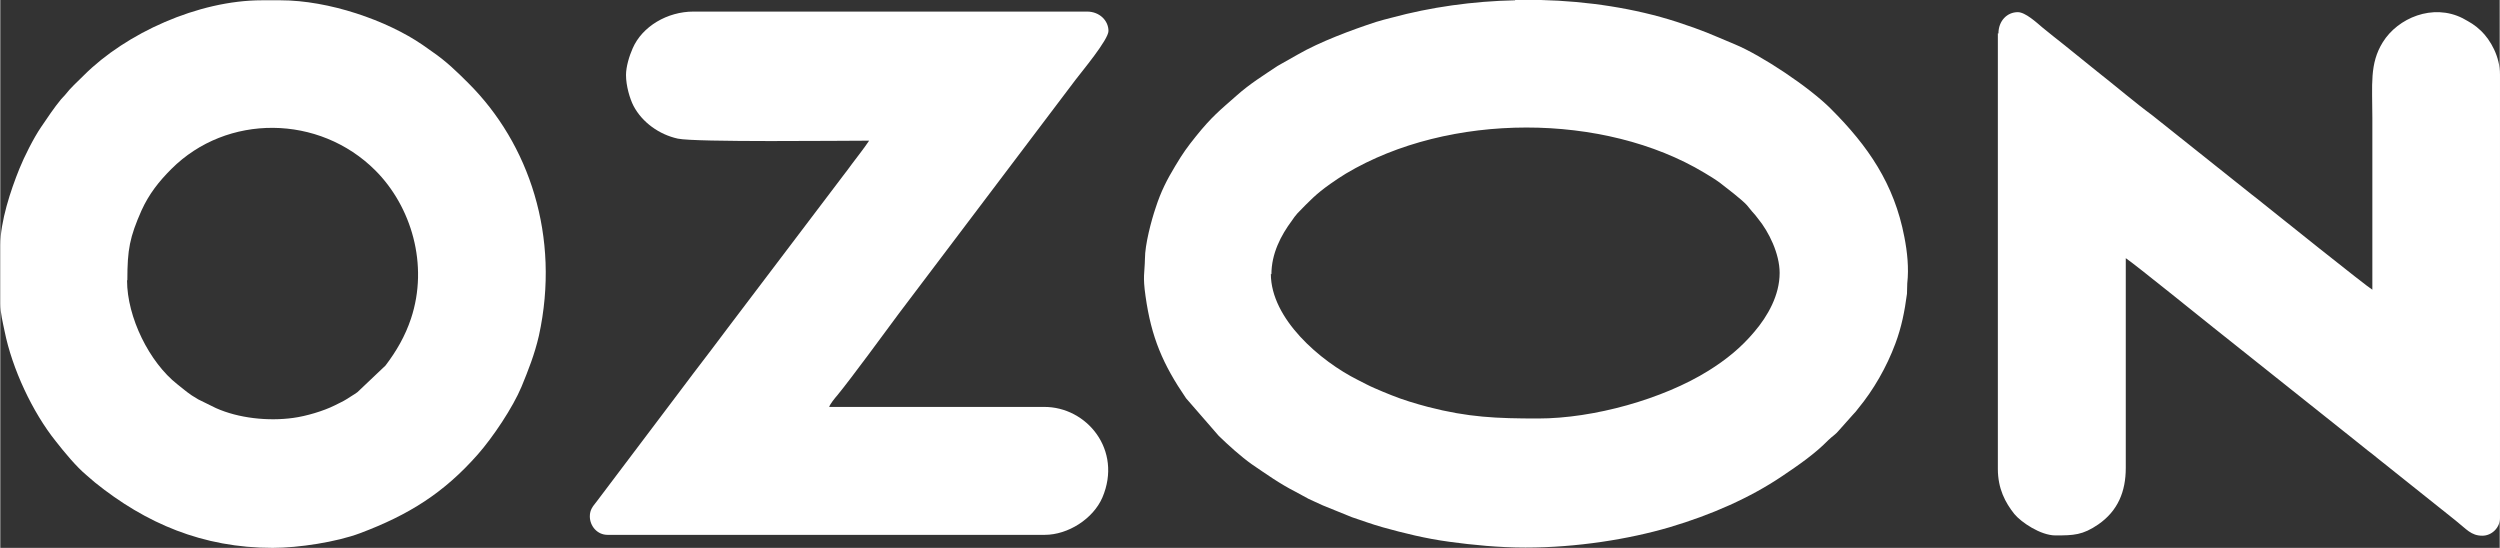
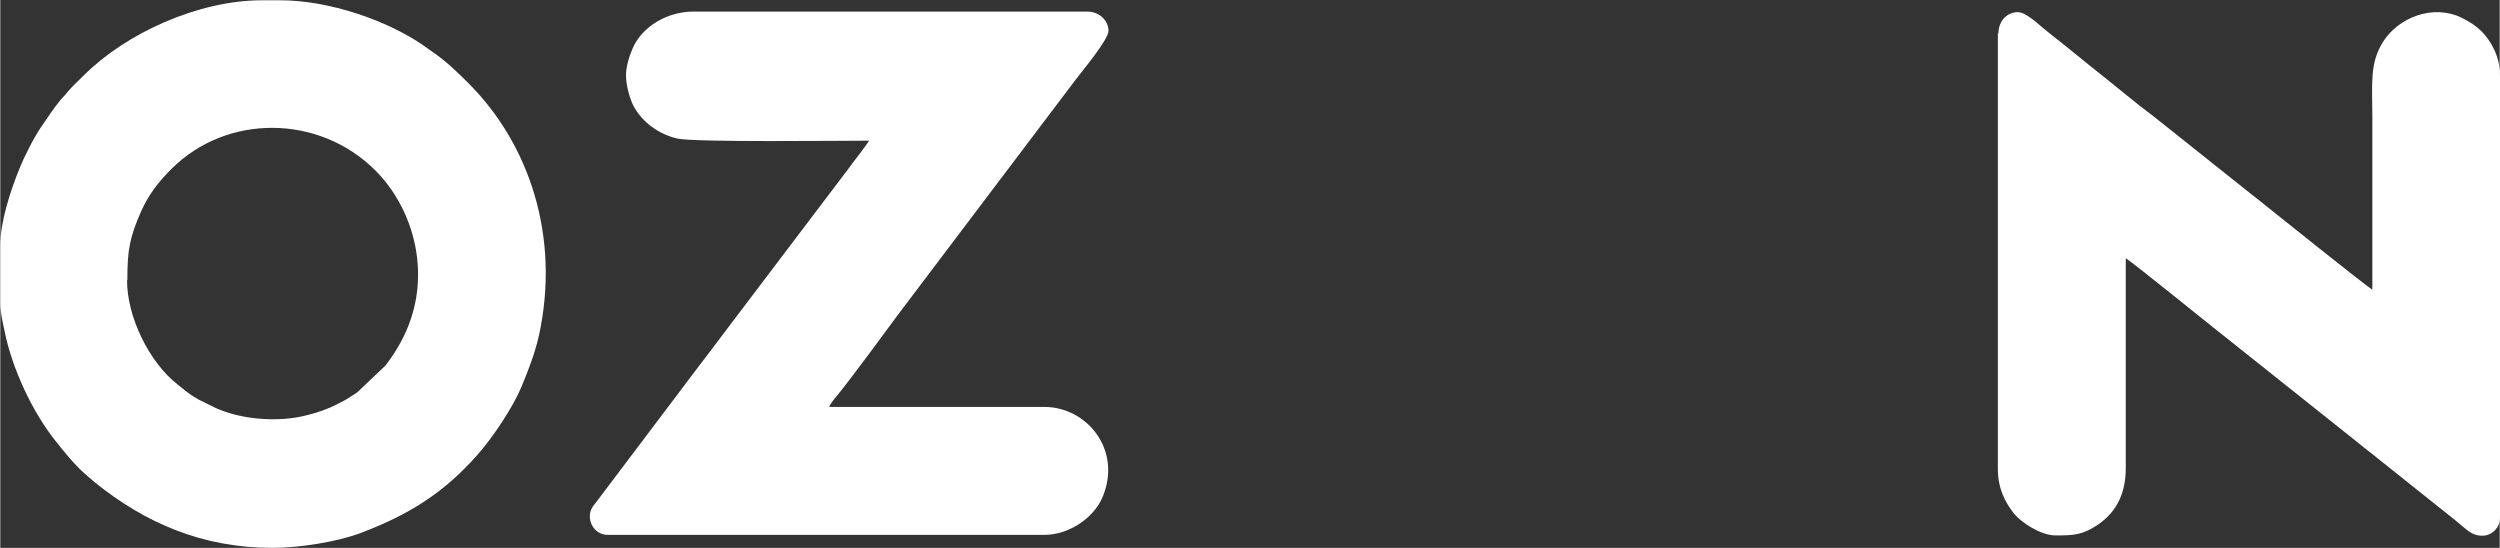
<svg xmlns="http://www.w3.org/2000/svg" xml:space="preserve" width="49.022mm" height="10.743mm" style="shape-rendering:geometricPrecision; text-rendering:geometricPrecision; image-rendering:optimizeQuality; fill-rule:evenodd; clip-rule:evenodd" viewBox="0 0 86.36 18.93">
  <rect x="0" y="0" width="86.36" height="18.93" fill="#333333" stroke="none" />
  <defs>
    <style type="text/css">  .fil0 {fill:white}  </style>
  </defs>
  <g id="Слой_x0020_1">
    <g id="_2132622381520">
-       <path class="fil0" d="M43.92 9.48c0,-0.72 0.33,-1.35 0.71,-1.86 0.06,-0.09 0.11,-0.16 0.19,-0.25 0.42,-0.43 0.63,-0.66 1.14,-1.02 0.19,-0.13 0.33,-0.23 0.53,-0.35 3.57,-2.13 8.93,-2.11 12.39,-0.03 0.2,0.12 0.35,0.21 0.53,0.34 0.22,0.17 0.77,0.59 0.94,0.78 0.08,0.09 0.1,0.13 0.18,0.22 0.09,0.1 0.12,0.13 0.2,0.24 0.38,0.46 0.75,1.22 0.75,1.88 0,0.77 -0.41,1.49 -0.87,2.03 -0.46,0.55 -0.98,0.97 -1.59,1.35 -1.57,0.98 -3.97,1.65 -5.88,1.65 -1.44,0 -2.42,-0.04 -3.81,-0.4 -0.42,-0.11 -0.88,-0.25 -1.25,-0.4 -0.21,-0.08 -0.39,-0.16 -0.6,-0.25 -0.19,-0.08 -0.37,-0.18 -0.57,-0.28 -1.3,-0.65 -3.01,-2.11 -3.01,-3.67zm8.41 -9.48l0.9 0c1.63,0.04 3.25,0.29 4.68,0.75 1,0.33 1.11,0.4 2.02,0.78 0.92,0.38 2.59,1.49 3.33,2.24 1.27,1.27 2.18,2.58 2.53,4.42 0.1,0.51 0.16,1.07 0.1,1.6 -0.01,0.12 0,0.23 -0.01,0.36 -0.08,0.61 -0.19,1.16 -0.4,1.72 -0.3,0.81 -0.76,1.61 -1.29,2.25 -0.06,0.08 -0.1,0.13 -0.17,0.2l-0.49 0.55c-0.11,0.14 -0.24,0.21 -0.37,0.34 -0.47,0.48 -1.04,0.87 -1.59,1.24 -1.11,0.75 -2.45,1.34 -3.9,1.77 -1.4,0.41 -3.19,0.7 -4.97,0.7 -0.91,0 -1.83,-0.09 -2.63,-0.2 -0.82,-0.11 -1.58,-0.3 -2.3,-0.5 -0.39,-0.11 -0.71,-0.23 -1.07,-0.35l-1.01 -0.41c-0.17,-0.08 -0.32,-0.15 -0.48,-0.22l-0.46 -0.25c-0.55,-0.28 -1.01,-0.61 -1.51,-0.95 -0.38,-0.27 -0.81,-0.66 -1.14,-0.98l-1.13 -1.3c-0.8,-1.17 -1.2,-2.1 -1.4,-3.53 -0.1,-0.7 -0.03,-0.78 -0.02,-1.29 0,-0.49 0.22,-1.32 0.37,-1.76 0.18,-0.56 0.39,-0.97 0.68,-1.45 0.27,-0.45 0.4,-0.63 0.72,-1.03 0.54,-0.67 0.81,-0.88 1.4,-1.4 0.46,-0.41 0.92,-0.69 1.41,-1.02l0.69 -0.39c0.78,-0.45 1.86,-0.85 2.71,-1.13 0.2,-0.06 0.35,-0.1 0.55,-0.15 1.33,-0.36 2.79,-0.57 4.27,-0.6z" />
      <path class="fil0" d="M4.39 9.68c0,-1.06 0.08,-1.48 0.49,-2.41 0.26,-0.57 0.6,-1 1.03,-1.43 1.92,-1.92 5.11,-1.89 7.05,0.05 1.24,1.24 1.85,3.26 1.23,5.12 -0.2,0.6 -0.5,1.12 -0.88,1.62l-0.97 0.92c-0.12,0.09 -0.24,0.15 -0.37,0.24 -0.14,0.09 -0.27,0.14 -0.42,0.22 -0.38,0.19 -0.98,0.37 -1.43,0.43 -0.87,0.12 -1.89,0.01 -2.67,-0.34l-0.61 -0.3c-0.35,-0.2 -0.45,-0.31 -0.72,-0.52 -0.97,-0.76 -1.74,-2.32 -1.74,-3.59zm-4.39 -1.21l0 2.02c0,0.31 0.09,0.67 0.15,0.96 0.26,1.29 0.96,2.79 1.77,3.8 0.29,0.37 0.7,0.87 1.06,1.17l0.29 0.25c1.75,1.41 3.72,2.26 6.14,2.26 0.89,0 2.21,-0.2 3.03,-0.51 1.67,-0.63 2.88,-1.38 4.06,-2.72 0.52,-0.59 1.21,-1.62 1.51,-2.34 0.23,-0.56 0.45,-1.11 0.6,-1.76 0.75,-3.43 -0.34,-6.64 -2.44,-8.73 -0.4,-0.4 -0.76,-0.75 -1.24,-1.08l-0.34 -0.24c-1.24,-0.85 -3.24,-1.54 -4.91,-1.54l-0.64 0c-2.2,0 -4.7,1.14 -6.15,2.59 -0.26,0.26 -0.44,0.41 -0.66,0.69 -0.05,0.06 -0.08,0.08 -0.13,0.14 -0.24,0.29 -0.48,0.65 -0.69,0.96 -0.26,0.38 -0.59,1.04 -0.75,1.44 -0.3,0.74 -0.66,1.82 -0.66,2.65z" />
      <path class="fil0" d="M69.02 1.15l0 15.05c0,0.69 0.26,1.17 0.57,1.56 0.24,0.29 0.91,0.74 1.42,0.74 0.63,0 0.94,-0.01 1.48,-0.38 0.68,-0.47 0.95,-1.14 0.95,-1.95l0 -7.25c0.34,0.23 2.65,2.1 3.03,2.4l4.56 3.63c0.26,0.2 0.48,0.39 0.75,0.6 0.14,0.1 0.24,0.19 0.38,0.3l2.67 2.13c0.38,0.3 0.54,0.53 0.93,0.53 0.33,0 0.61,-0.28 0.61,-0.61l0 -15.32c0,-0.63 -0.33,-1.2 -0.65,-1.51 -0.23,-0.22 -0.37,-0.29 -0.64,-0.44 -1.03,-0.52 -2.24,-0.01 -2.76,0.83 -0.46,0.74 -0.36,1.46 -0.36,2.61 0,1.98 0,3.96 0,5.94 -0.17,-0.09 -3.48,-2.74 -3.79,-2.99 -0.13,-0.11 -0.24,-0.19 -0.38,-0.3l-3.44 -2.74c-0.56,-0.41 -1.3,-1.04 -1.9,-1.51l-1.14 -0.92c-0.26,-0.21 -0.5,-0.39 -0.75,-0.6 -0.2,-0.17 -0.59,-0.53 -0.85,-0.53 -0.37,0 -0.67,0.3 -0.67,0.74z" />
      <path class="fil0" d="M21.62 2.6c0,0.36 0.13,0.81 0.26,1.06 0.3,0.57 0.89,0.99 1.53,1.13 0.6,0.13 5.72,0.07 6.61,0.07 -0.18,0.27 -0.38,0.52 -0.59,0.8 -0.11,0.15 -0.19,0.26 -0.3,0.4l-3.97 5.24c-0.2,0.27 -0.41,0.54 -0.61,0.81l-0.61 0.8c-0.21,0.28 -0.4,0.53 -0.61,0.81l-2.74 3.63c-0.11,0.14 -0.22,0.26 -0.22,0.49 0,0.34 0.26,0.64 0.61,0.64l15.11 0c0.8,0 1.67,-0.55 1.99,-1.29 0.7,-1.64 -0.54,-3.14 -2.02,-3.13l-7.42 0c0.03,-0.1 0.2,-0.31 0.28,-0.4 0.5,-0.61 1.64,-2.17 2.13,-2.83l6.1 -8.07c0.22,-0.29 1.14,-1.39 1.14,-1.69 0,-0.36 -0.31,-0.67 -0.74,-0.67l-13.6 0c-0.9,0 -1.77,0.51 -2.1,1.27 -0.12,0.27 -0.23,0.64 -0.23,0.92z" />
    </g>
  </g>
</svg>